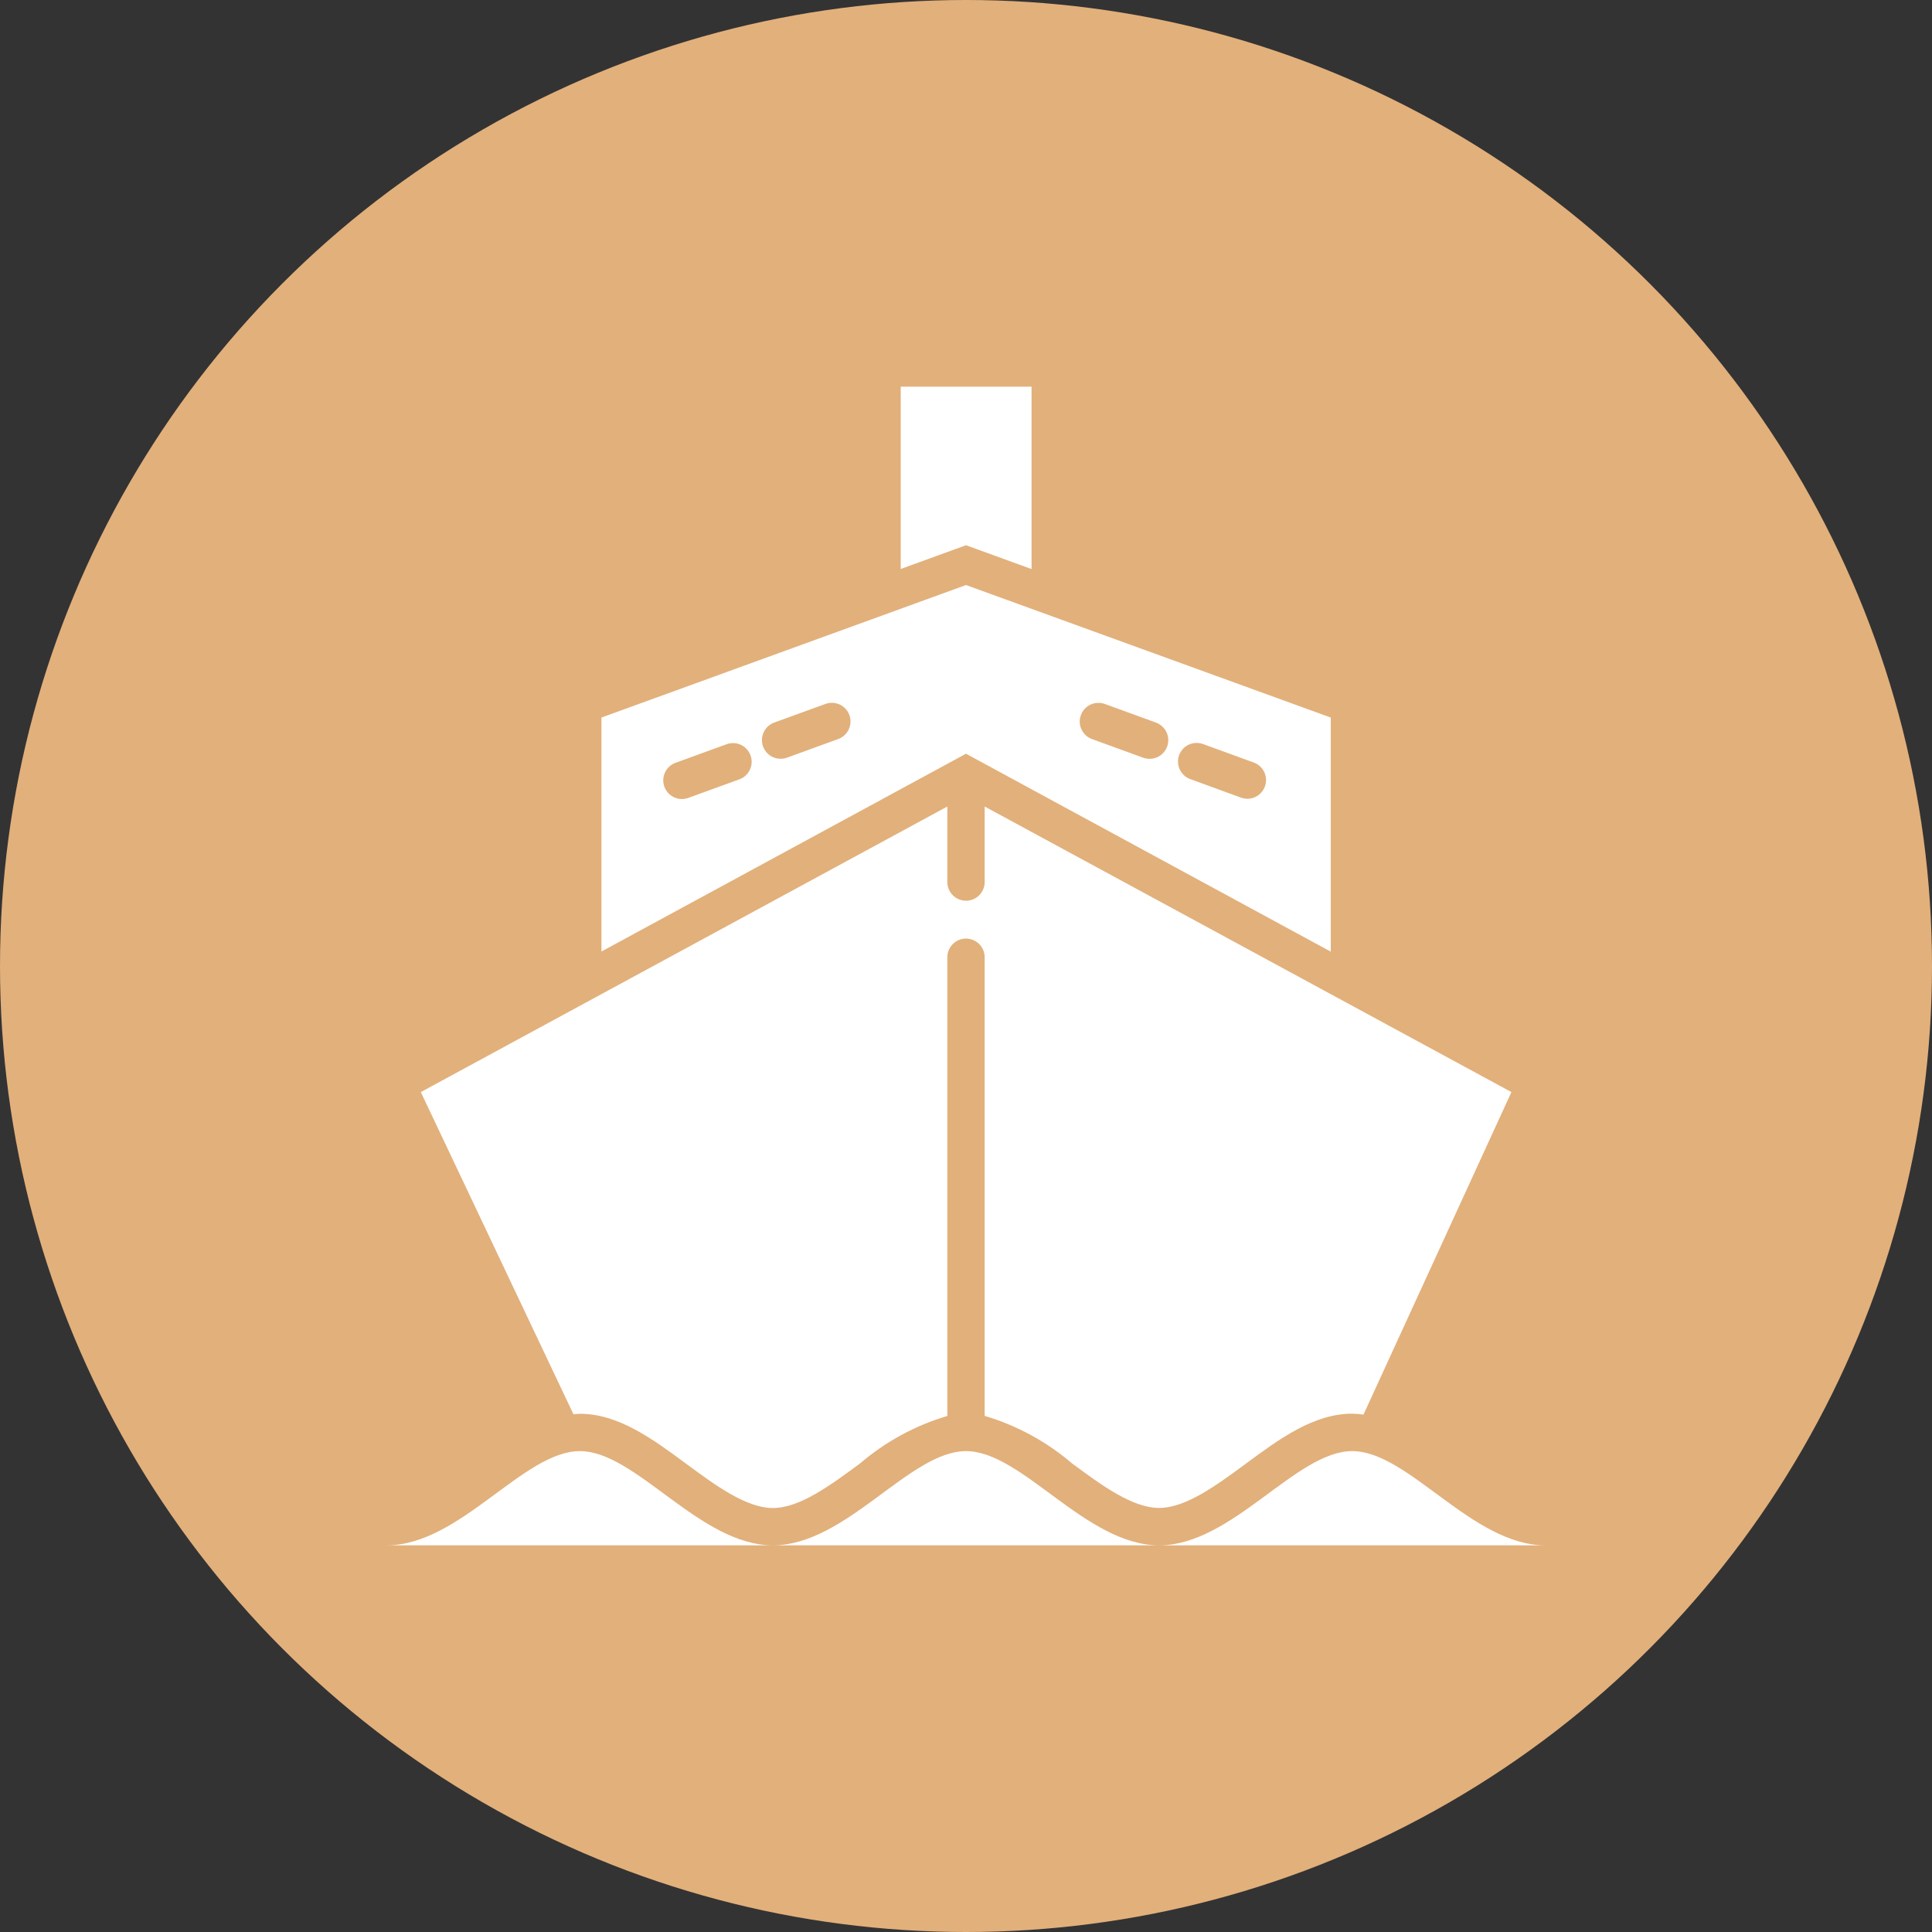
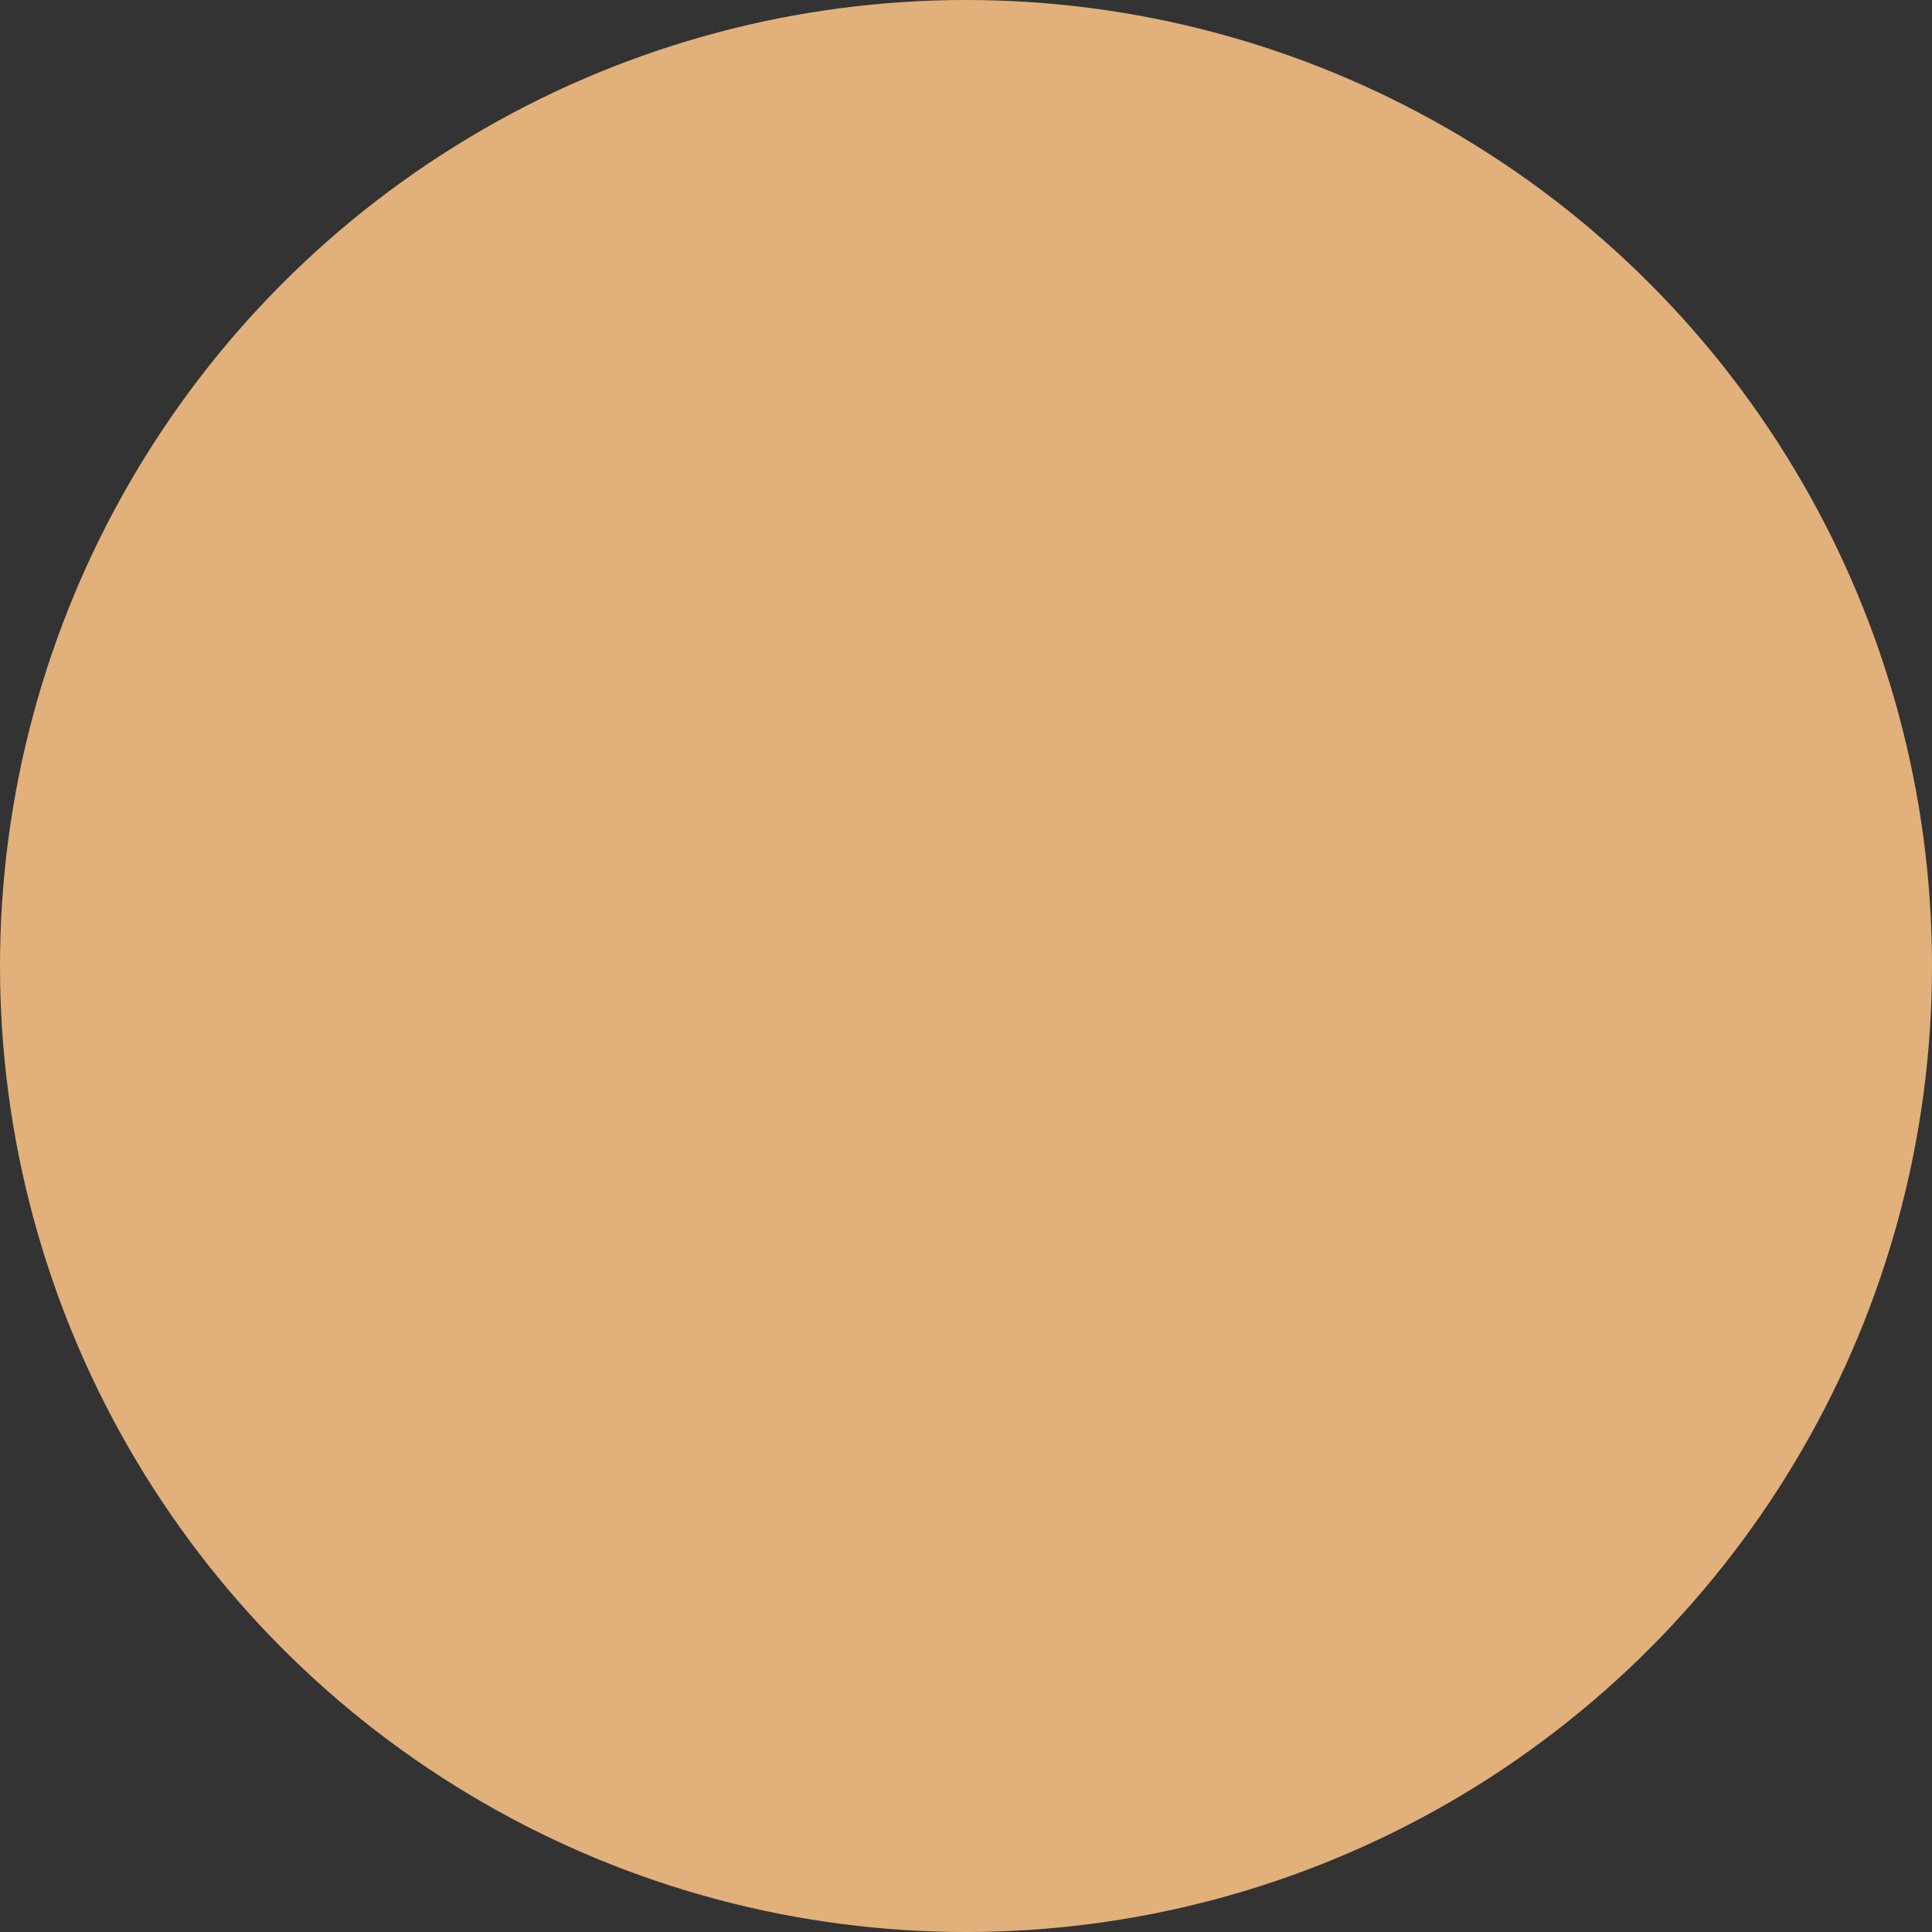
<svg xmlns="http://www.w3.org/2000/svg" width="42" height="42" viewBox="0 0 42 42" fill="none">
  <rect x="0" y="0" width="42" height="42" fill="#333333" stroke="none" />
  <circle cx="21" cy="21" r="21" fill="#E2B07B" />
  <g clip-path="url(#clip0_98_9705)">
    <path d="M22.425 12.371V8.406H19.581V12.369L21 11.853L22.425 12.371Z" fill="white" />
-     <path d="M28.93 20.688V15.599L21 12.718L13.075 15.599V20.685L21 16.385L28.93 20.688ZM25.632 16.418C25.651 16.368 25.678 16.322 25.714 16.282C25.75 16.243 25.794 16.211 25.842 16.188C25.89 16.166 25.943 16.153 25.996 16.151C26.049 16.149 26.103 16.157 26.153 16.175L27.265 16.58C27.364 16.619 27.443 16.695 27.487 16.791C27.53 16.888 27.535 16.997 27.498 17.097C27.462 17.196 27.388 17.278 27.293 17.324C27.198 17.37 27.088 17.377 26.988 17.343L25.875 16.937C25.774 16.9 25.692 16.825 25.647 16.728C25.601 16.63 25.596 16.519 25.632 16.418ZM23.497 15.547C23.515 15.497 23.543 15.451 23.579 15.411C23.615 15.372 23.659 15.34 23.707 15.317C23.755 15.295 23.808 15.282 23.861 15.28C23.914 15.277 23.968 15.285 24.018 15.304L25.13 15.708C25.18 15.727 25.226 15.755 25.265 15.791C25.305 15.827 25.336 15.87 25.359 15.918C25.382 15.967 25.394 16.019 25.397 16.072C25.399 16.126 25.391 16.179 25.373 16.229C25.354 16.279 25.326 16.325 25.29 16.365C25.254 16.404 25.211 16.436 25.163 16.459C25.114 16.481 25.062 16.494 25.009 16.496C24.955 16.498 24.902 16.49 24.852 16.472L23.74 16.067C23.639 16.031 23.556 15.955 23.511 15.857C23.465 15.76 23.46 15.648 23.497 15.547ZM16.086 16.937L14.974 17.342C14.924 17.362 14.87 17.372 14.815 17.37C14.761 17.369 14.708 17.357 14.658 17.334C14.609 17.312 14.564 17.28 14.527 17.241C14.49 17.201 14.462 17.154 14.443 17.103C14.425 17.052 14.416 16.998 14.419 16.944C14.422 16.89 14.435 16.836 14.459 16.788C14.483 16.739 14.516 16.695 14.556 16.659C14.597 16.623 14.645 16.596 14.696 16.579L15.809 16.174C15.909 16.142 16.018 16.149 16.113 16.195C16.207 16.241 16.28 16.323 16.316 16.422C16.352 16.521 16.348 16.63 16.305 16.726C16.262 16.822 16.184 16.898 16.086 16.937ZM18.222 16.066L17.109 16.471C17.065 16.487 17.018 16.495 16.971 16.495C16.875 16.495 16.782 16.462 16.709 16.4C16.636 16.339 16.587 16.254 16.57 16.16C16.554 16.065 16.571 15.969 16.619 15.886C16.667 15.803 16.742 15.74 16.832 15.707L17.944 15.303C18.045 15.266 18.157 15.271 18.255 15.316C18.352 15.362 18.428 15.444 18.465 15.546C18.502 15.647 18.497 15.759 18.451 15.856C18.406 15.954 18.323 16.029 18.222 16.066Z" fill="white" />
-     <path d="M16.802 33.594H25.198C23.605 33.594 22.225 31.546 21 31.546C19.775 31.546 18.395 33.594 16.802 33.594Z" fill="white" />
+     <path d="M28.93 20.688V15.599L21 12.718L13.075 15.599V20.685L21 16.385L28.93 20.688ZM25.632 16.418C25.651 16.368 25.678 16.322 25.714 16.282C25.75 16.243 25.794 16.211 25.842 16.188C25.89 16.166 25.943 16.153 25.996 16.151C26.049 16.149 26.103 16.157 26.153 16.175L27.265 16.58C27.364 16.619 27.443 16.695 27.487 16.791C27.53 16.888 27.535 16.997 27.498 17.097C27.462 17.196 27.388 17.278 27.293 17.324C27.198 17.37 27.088 17.377 26.988 17.343L25.875 16.937C25.774 16.9 25.692 16.825 25.647 16.728C25.601 16.63 25.596 16.519 25.632 16.418ZM23.497 15.547C23.515 15.497 23.543 15.451 23.579 15.411C23.615 15.372 23.659 15.34 23.707 15.317C23.755 15.295 23.808 15.282 23.861 15.28C23.914 15.277 23.968 15.285 24.018 15.304L25.13 15.708C25.18 15.727 25.226 15.755 25.265 15.791C25.305 15.827 25.336 15.87 25.359 15.918C25.382 15.967 25.394 16.019 25.397 16.072C25.399 16.126 25.391 16.179 25.373 16.229C25.354 16.279 25.326 16.325 25.29 16.365C25.254 16.404 25.211 16.436 25.163 16.459C25.114 16.481 25.062 16.494 25.009 16.496C24.955 16.498 24.902 16.49 24.852 16.472L23.74 16.067C23.639 16.031 23.556 15.955 23.511 15.857C23.465 15.76 23.46 15.648 23.497 15.547ZM16.086 16.937L14.974 17.342C14.924 17.362 14.87 17.372 14.815 17.37C14.761 17.369 14.708 17.357 14.658 17.334C14.609 17.312 14.564 17.28 14.527 17.241C14.49 17.201 14.462 17.154 14.443 17.103C14.425 17.052 14.416 16.998 14.419 16.944C14.422 16.89 14.435 16.836 14.459 16.788C14.483 16.739 14.516 16.695 14.556 16.659C14.597 16.623 14.645 16.596 14.696 16.579L15.809 16.174C15.909 16.142 16.018 16.149 16.113 16.195C16.207 16.241 16.28 16.323 16.316 16.422C16.352 16.521 16.348 16.63 16.305 16.726C16.262 16.822 16.184 16.898 16.086 16.937ZM18.222 16.066L17.109 16.471C17.065 16.487 17.018 16.495 16.971 16.495C16.636 16.339 16.587 16.254 16.57 16.16C16.554 16.065 16.571 15.969 16.619 15.886C16.667 15.803 16.742 15.74 16.832 15.707L17.944 15.303C18.045 15.266 18.157 15.271 18.255 15.316C18.352 15.362 18.428 15.444 18.465 15.546C18.502 15.647 18.497 15.759 18.451 15.856C18.406 15.954 18.323 16.029 18.222 16.066Z" fill="white" />
    <path d="M8.406 33.594H16.802C15.21 33.594 13.829 31.546 12.604 31.546C11.379 31.546 9.999 33.594 8.406 33.594Z" fill="white" />
    <path d="M29.396 31.546C28.171 31.546 26.79 33.594 25.198 33.594H33.594C32.001 33.594 30.621 31.546 29.396 31.546Z" fill="white" />
-     <path d="M12.604 30.734C13.444 30.734 14.19 31.283 14.911 31.817C15.555 32.292 16.221 32.783 16.802 32.783C17.383 32.783 18.048 32.292 18.693 31.817C19.247 31.342 19.894 30.989 20.594 30.782V20.81C20.594 20.703 20.637 20.599 20.713 20.523C20.789 20.447 20.892 20.404 21 20.404C21.108 20.404 21.211 20.447 21.287 20.523C21.363 20.599 21.406 20.703 21.406 20.81V30.78C22.106 30.988 22.753 31.34 23.307 31.815C23.951 32.29 24.617 32.781 25.198 32.781C25.779 32.781 26.444 32.29 27.089 31.815C27.81 31.283 28.556 30.732 29.396 30.732C29.478 30.733 29.56 30.74 29.641 30.752L32.857 23.741L21.406 17.533V19.174C21.406 19.282 21.363 19.386 21.287 19.462C21.211 19.538 21.108 19.581 21 19.581C20.892 19.581 20.789 19.538 20.713 19.462C20.637 19.386 20.594 19.282 20.594 19.174V17.533L9.148 23.741L12.466 30.744C12.512 30.741 12.557 30.734 12.604 30.734Z" fill="white" />
  </g>
  <defs>
    <clipPath id="clip0_98_9705">
-       <rect width="26" height="26" fill="white" transform="translate(8 8)" />
-     </clipPath>
+       </clipPath>
  </defs>
</svg>